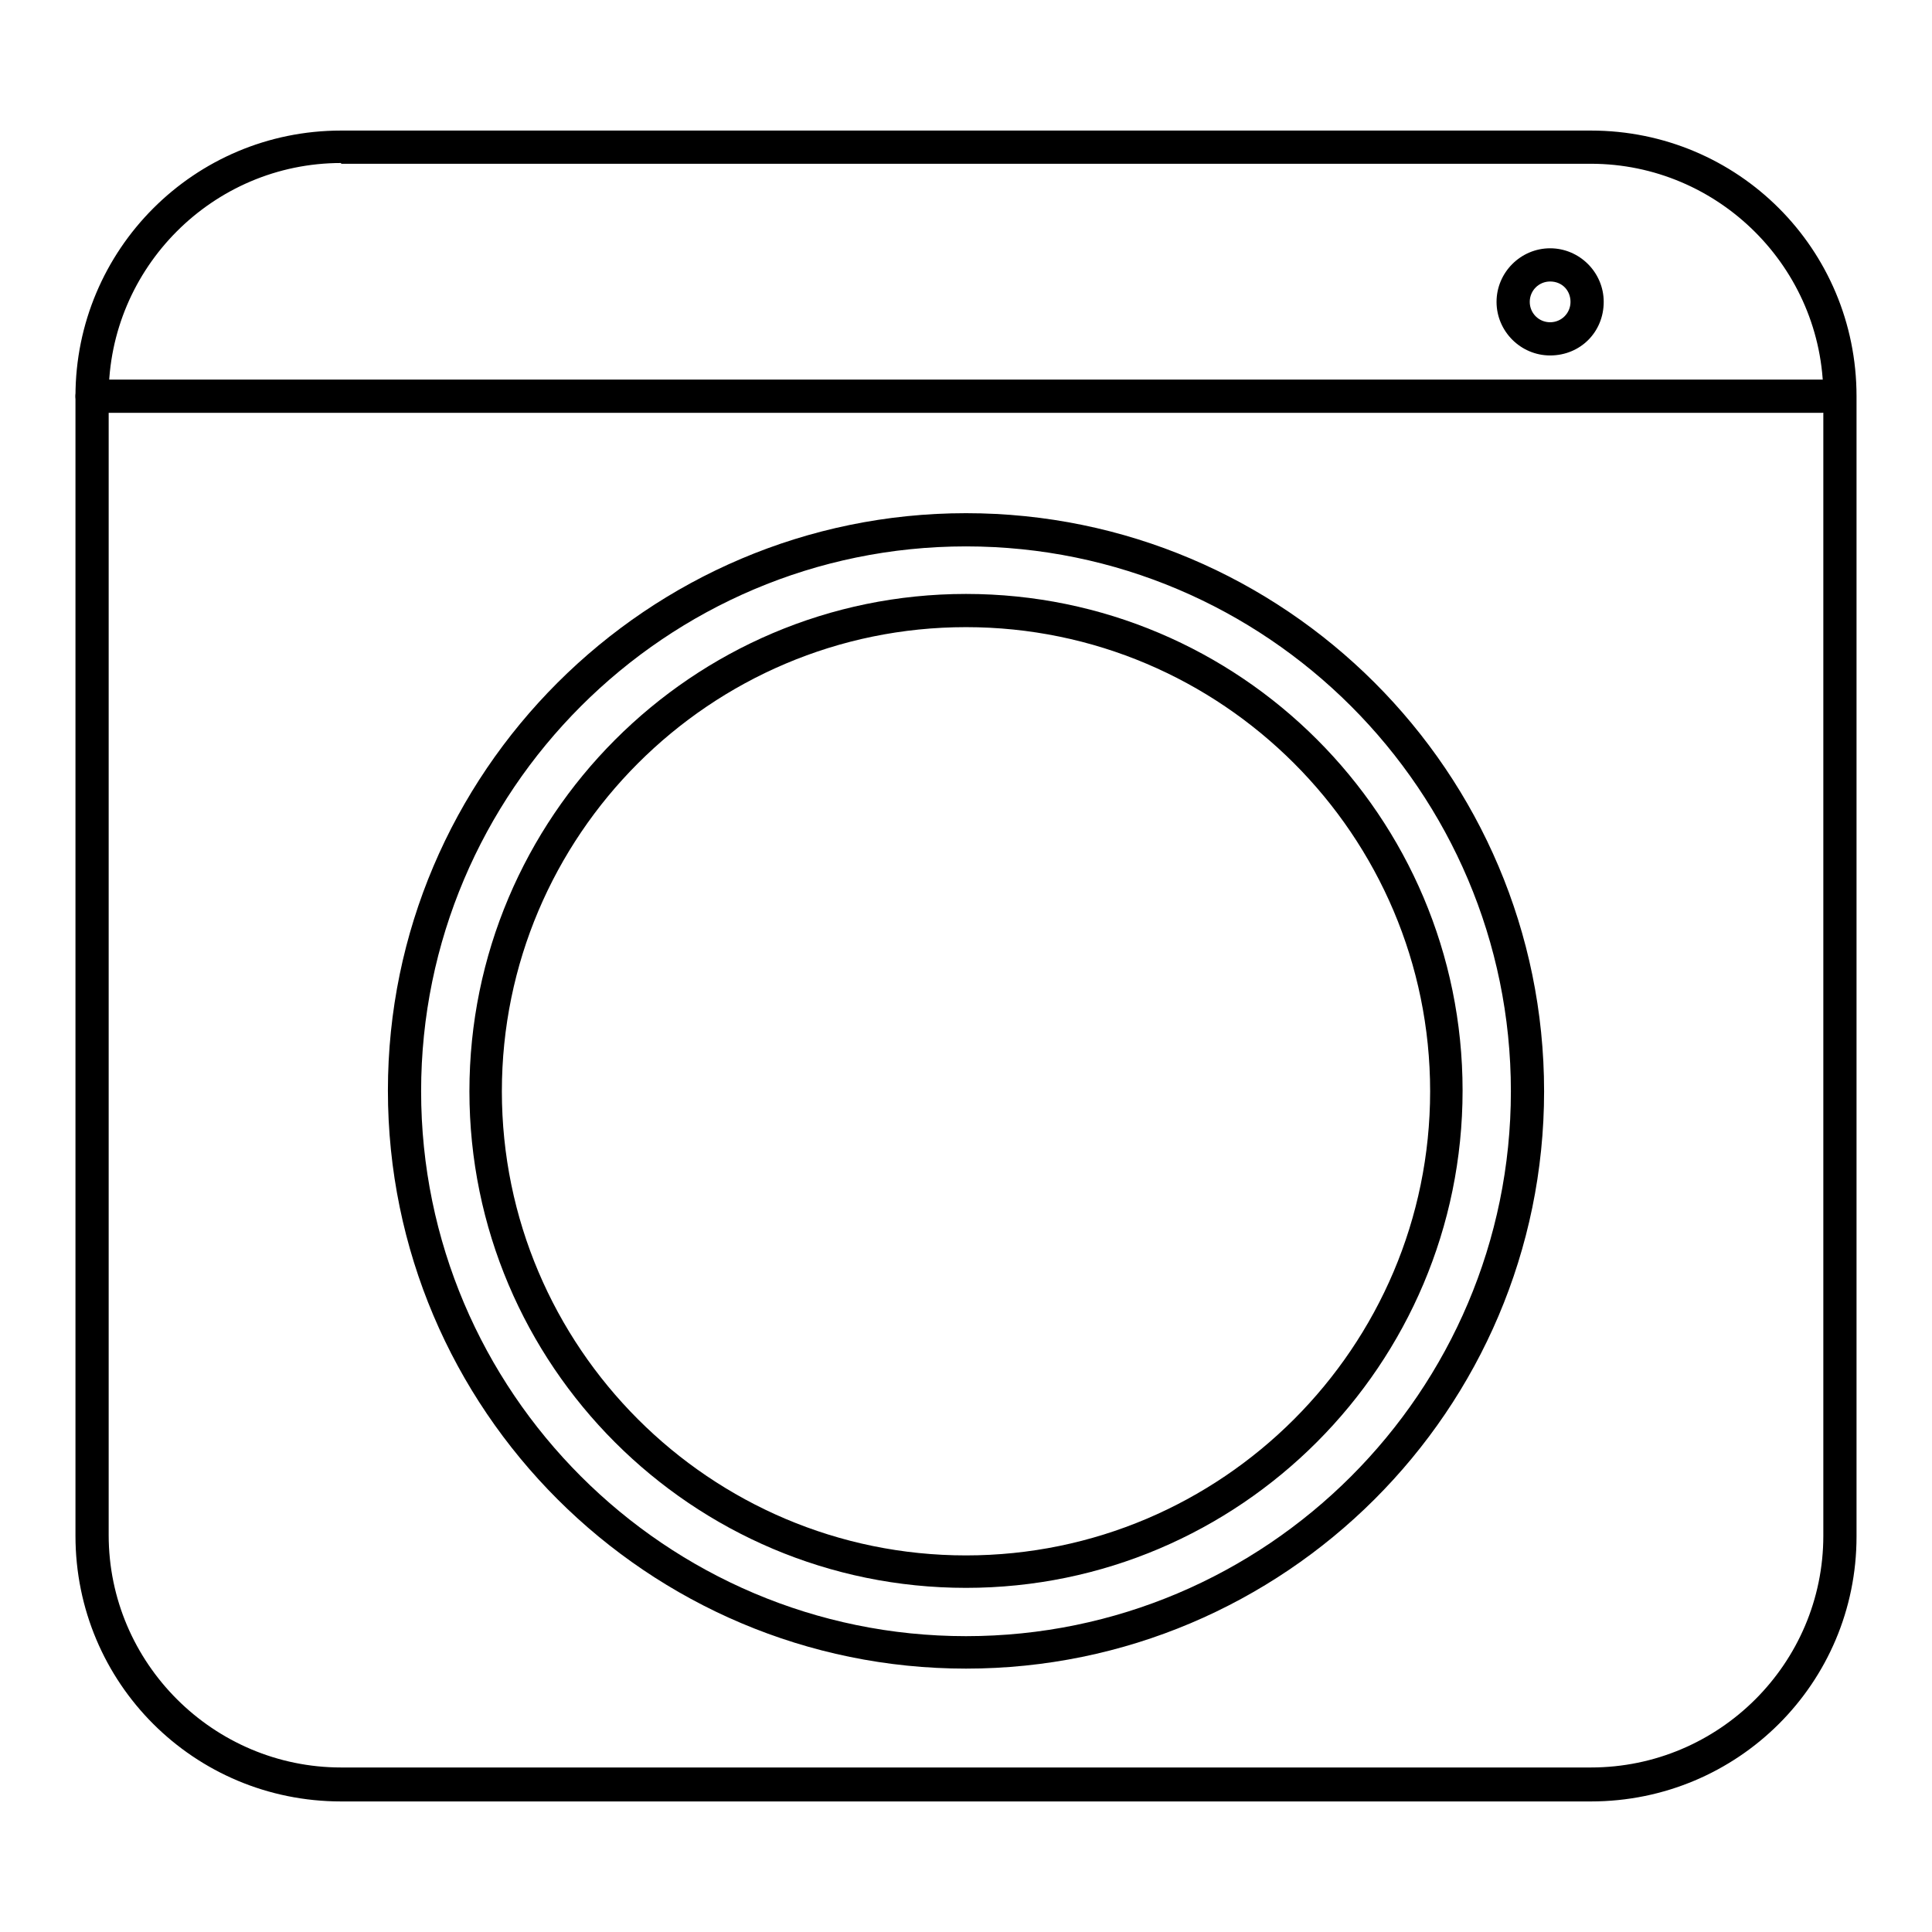
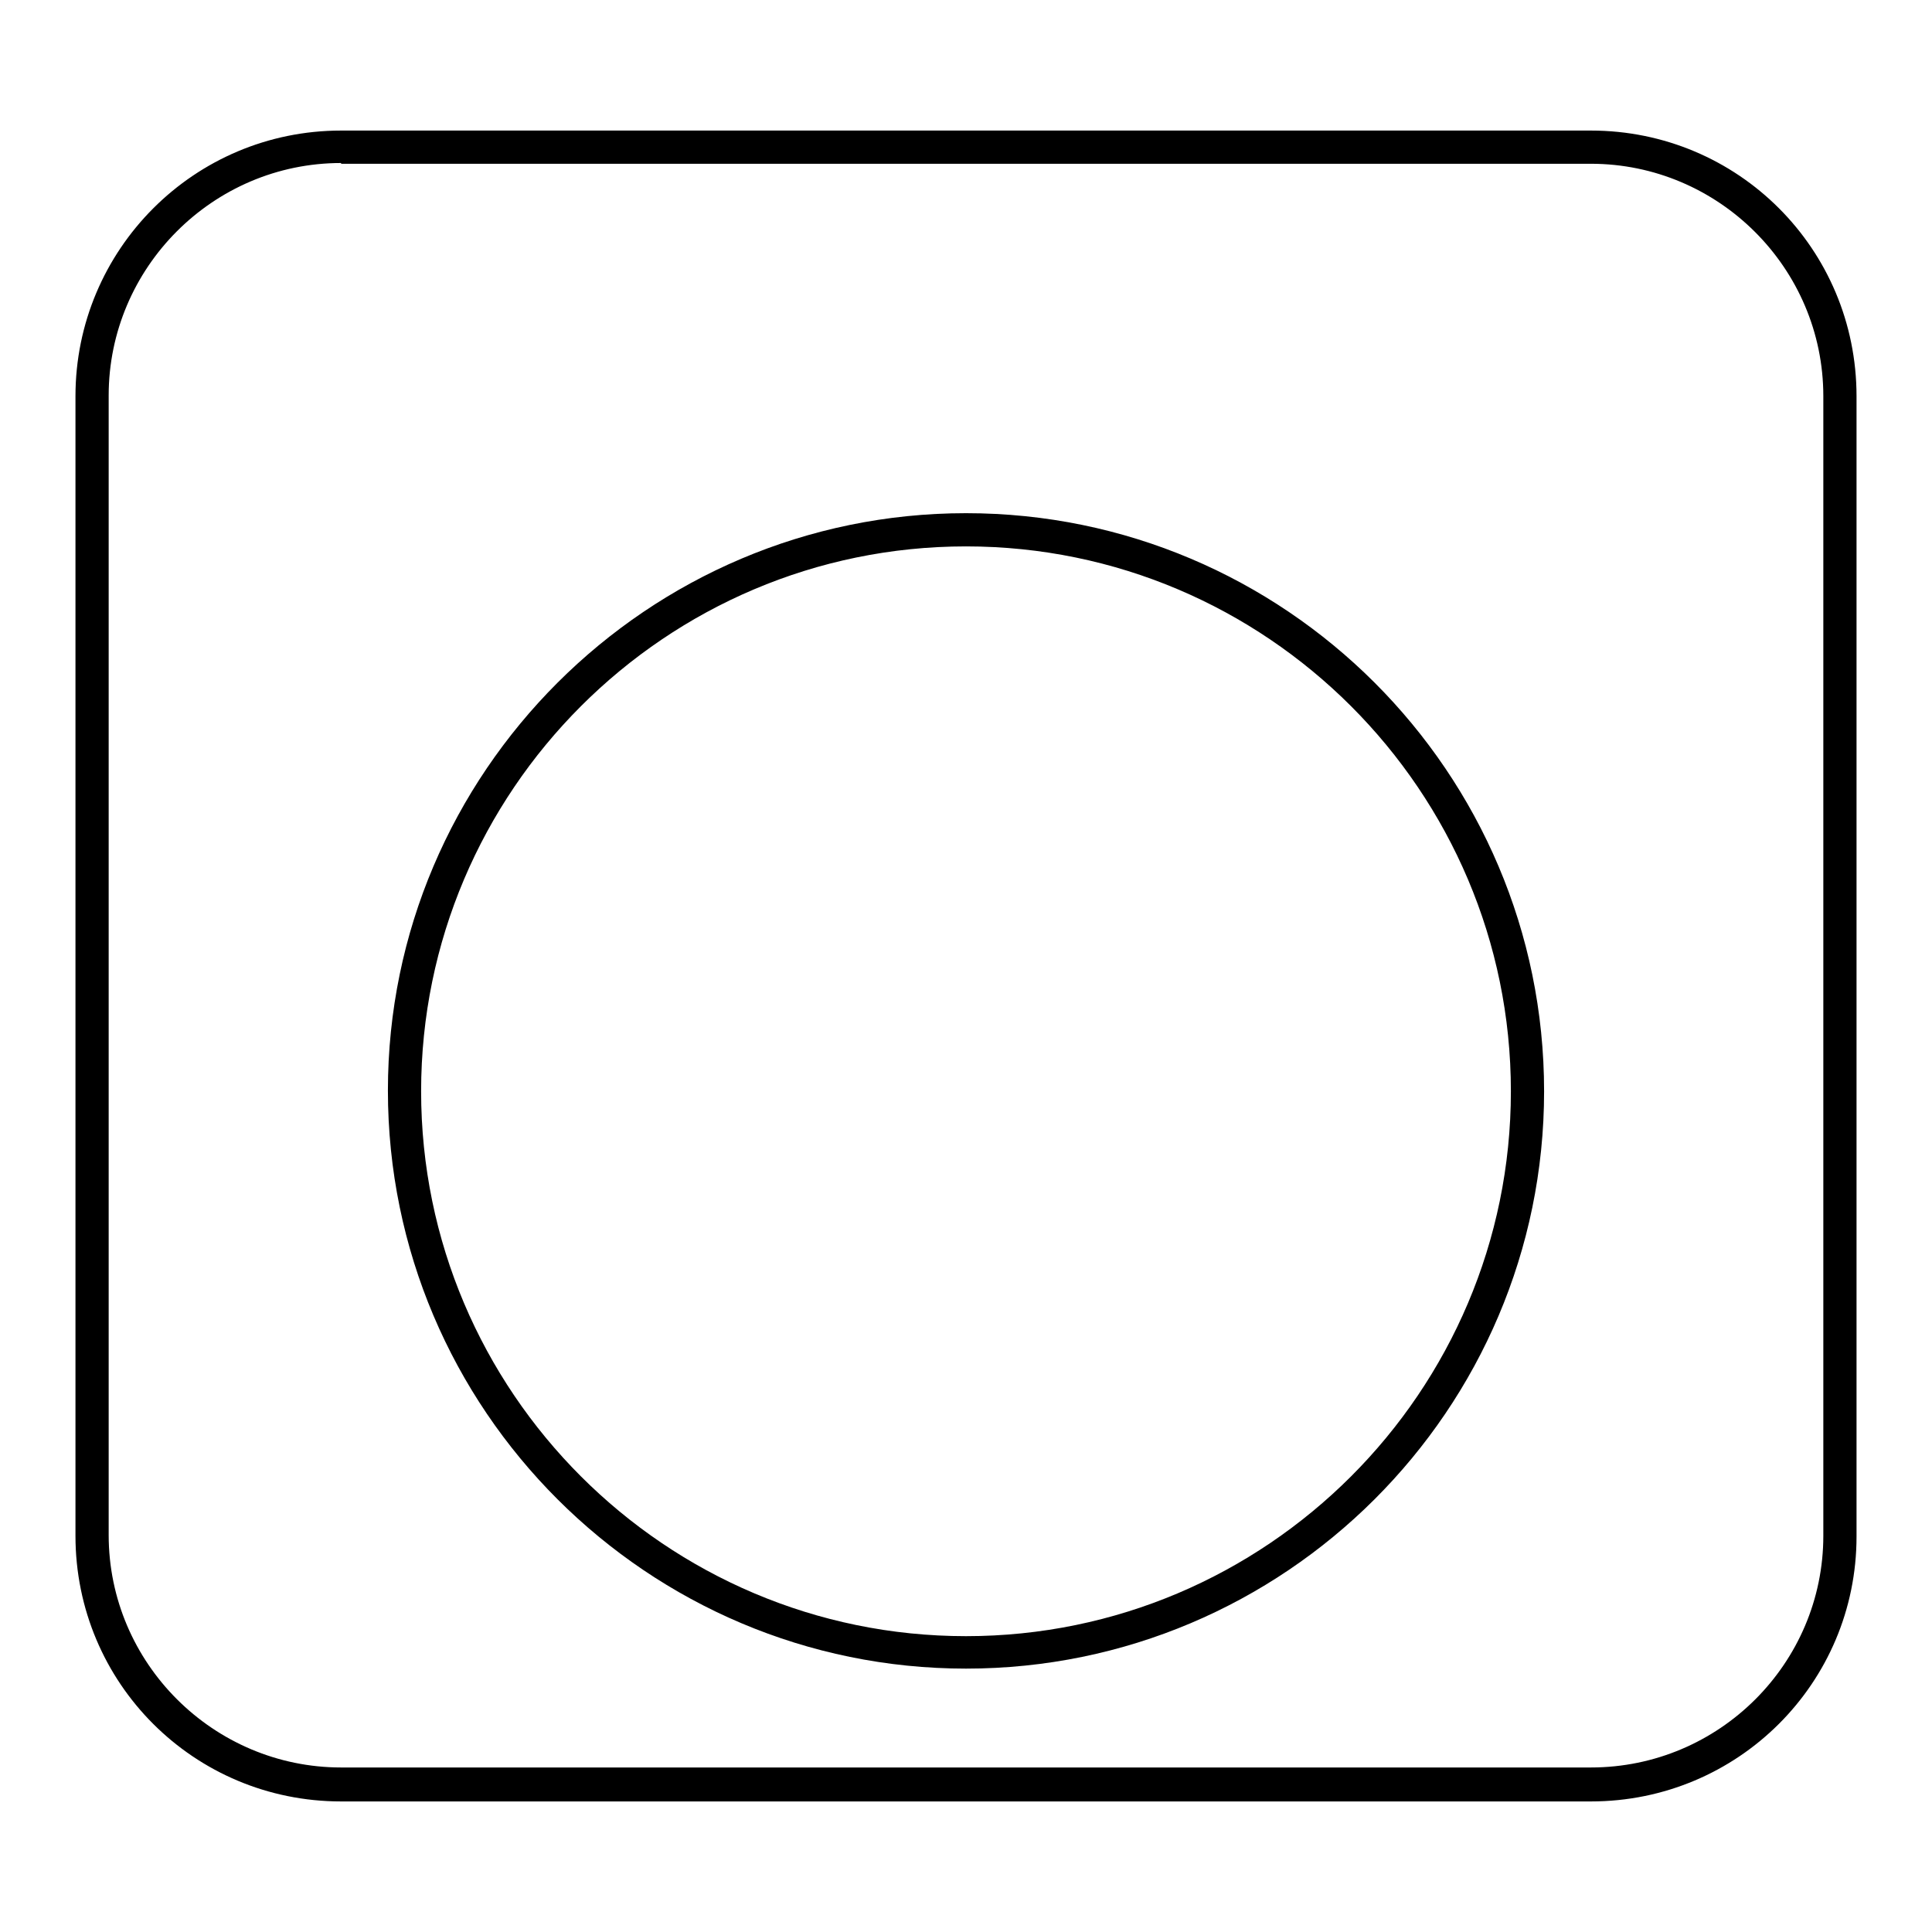
<svg xmlns="http://www.w3.org/2000/svg" version="1.1" x="0px" y="0px" viewBox="0 0 256 256" enable-background="new 0 0 256 256" xml:space="preserve">
  <g>
    <path fill="#000000" d="M210.8,238.7H45.2C25.7,238.7,10,223,10,203.5v-151c0-19.4,15.7-35.2,35.2-35.2h165.6 c19.5,0,35.2,15.7,35.2,35.2v151.1C246,223,230.3,238.7,210.8,238.7L210.8,238.7z M45.2,21.6c-17,0-30.8,13.9-30.8,30.8v151 c0,17,13.9,30.8,30.8,30.8h165.6c17,0,30.8-13.8,30.8-30.7V52.5c0-17-13.9-30.8-30.8-30.8H45.2z" />
    <path fill="#000000" d="M128,221.1c-42.2,0-76.6-34.3-76.6-76.6C51.4,102.4,85.8,68,128,68c42.2,0,76.6,34.3,76.6,76.6 C204.6,186.8,170.2,221.1,128,221.1z M128,72.4c-39.8,0-72.2,32.4-72.2,72.2s32.4,72.2,72.2,72.2c39.8,0,72.2-32.4,72.2-72.2 S167.8,72.4,128,72.4z" />
-     <path fill="#000000" d="M128,210.4c-36.3,0-65.8-29.5-65.8-65.8S91.7,78.7,128,78.7c36.3,0,65.8,29.5,65.8,65.8 S164.3,210.4,128,210.4z M128,83.1c-33.9,0-61.5,27.6-61.5,61.5c0,33.9,27.6,61.5,61.5,61.5c33.9,0,61.5-27.6,61.5-61.5 C189.5,110.7,161.9,83.1,128,83.1z M205.4,47.1c-3.9,0-7.1-3.2-7.1-7.1c0-3.9,3.2-7.1,7.1-7.1s7.1,3.2,7.1,7.1 C212.5,44,209.4,47.1,205.4,47.1z M205.4,37.3c-1.5,0-2.7,1.2-2.7,2.7s1.2,2.7,2.7,2.7c1.5,0,2.7-1.2,2.7-2.7S207,37.3,205.4,37.3z  M241.4,54.7H12.2c-1.2,0-2.2-1-2.2-2.2c0-1.2,1-2.2,2.2-2.2h229.2c1.2,0,2.2,1,2.2,2.2C243.6,53.7,242.6,54.7,241.4,54.7z" />
  </g>
</svg>